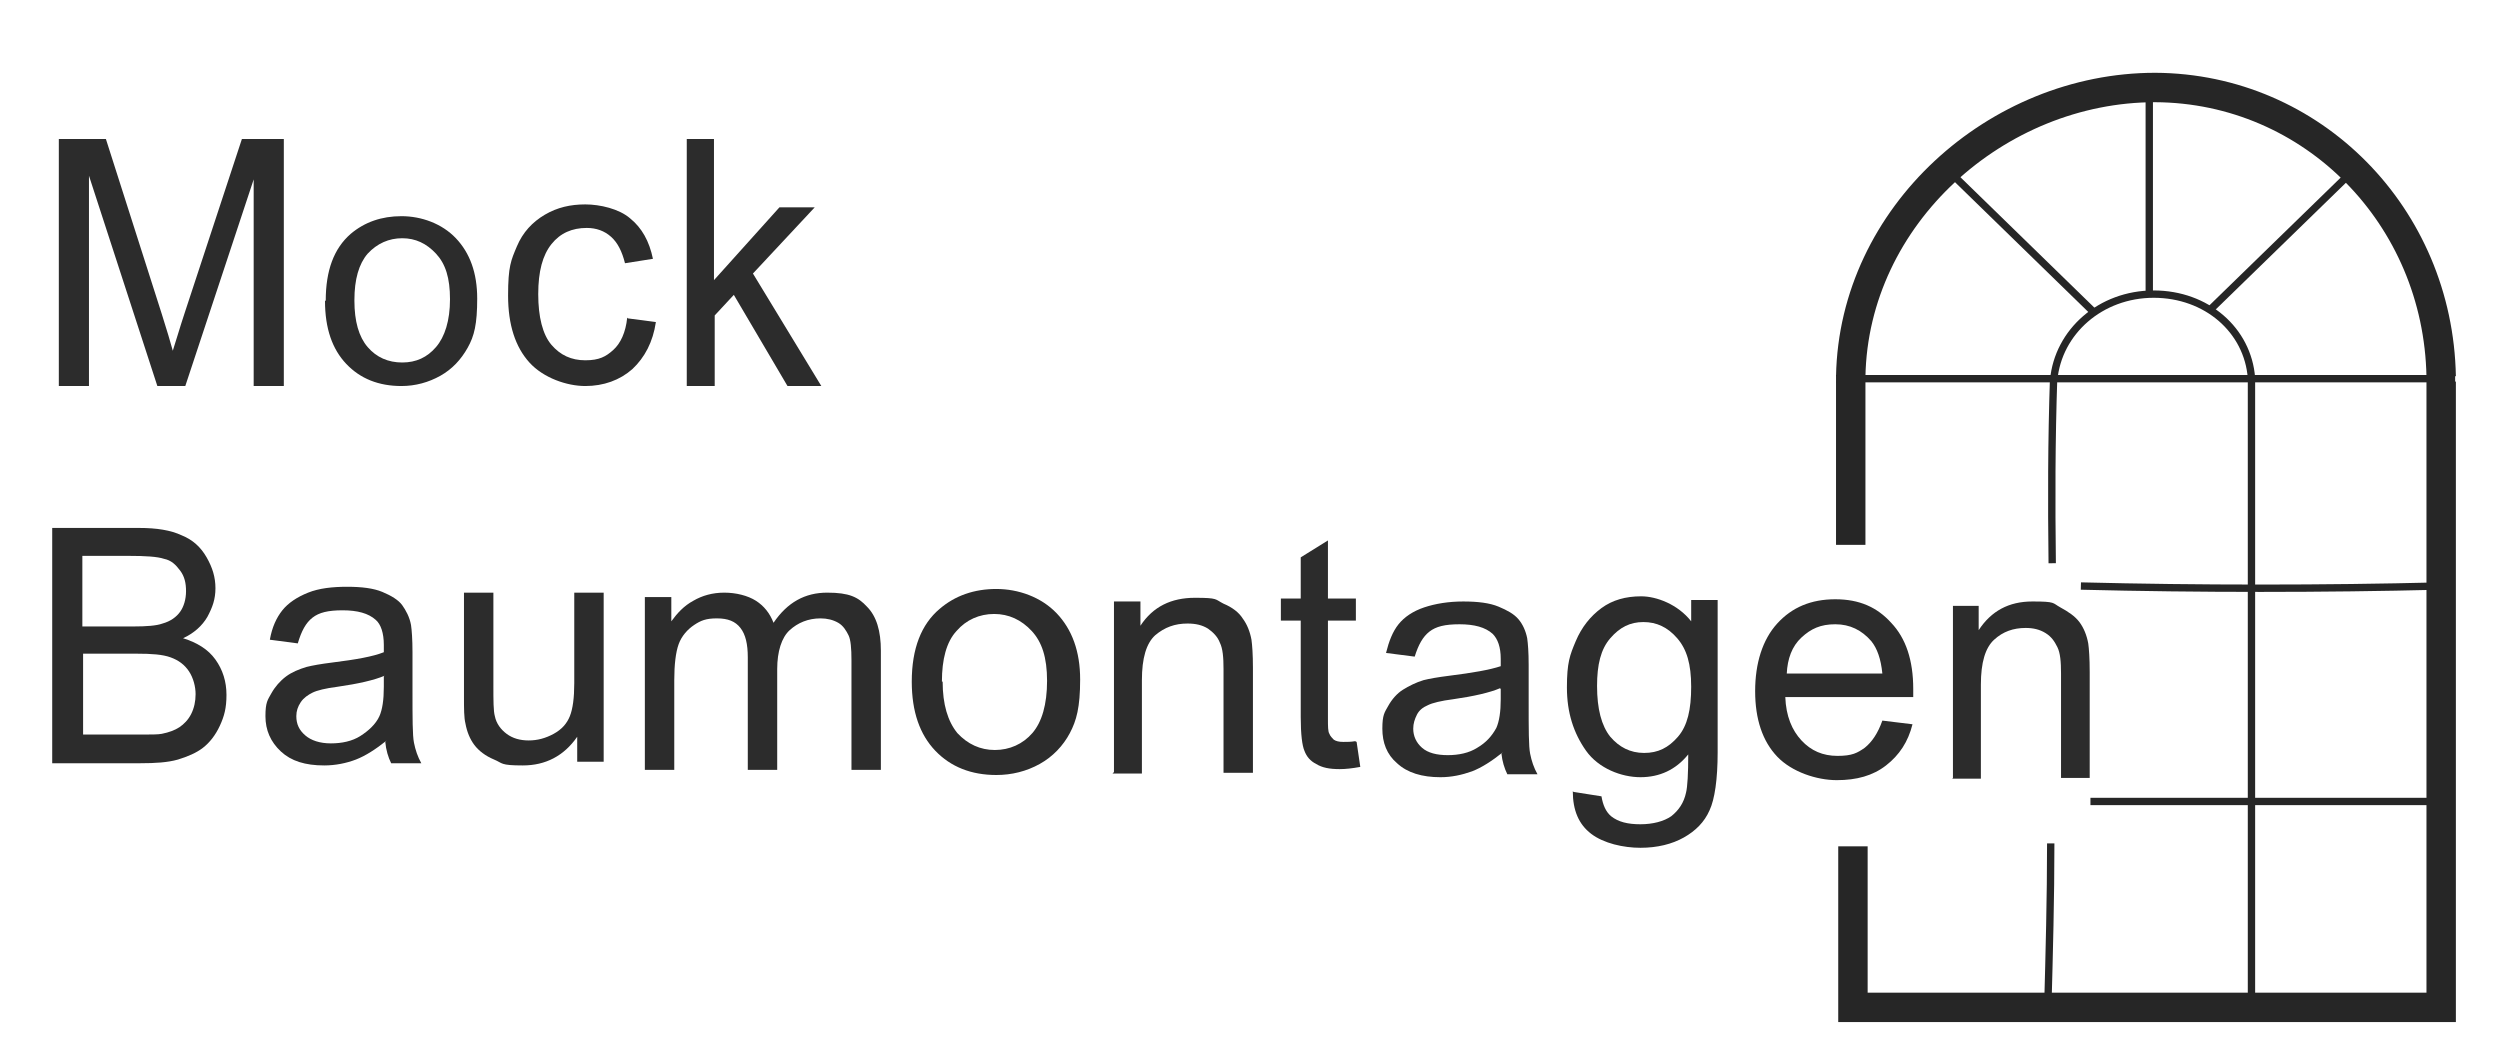
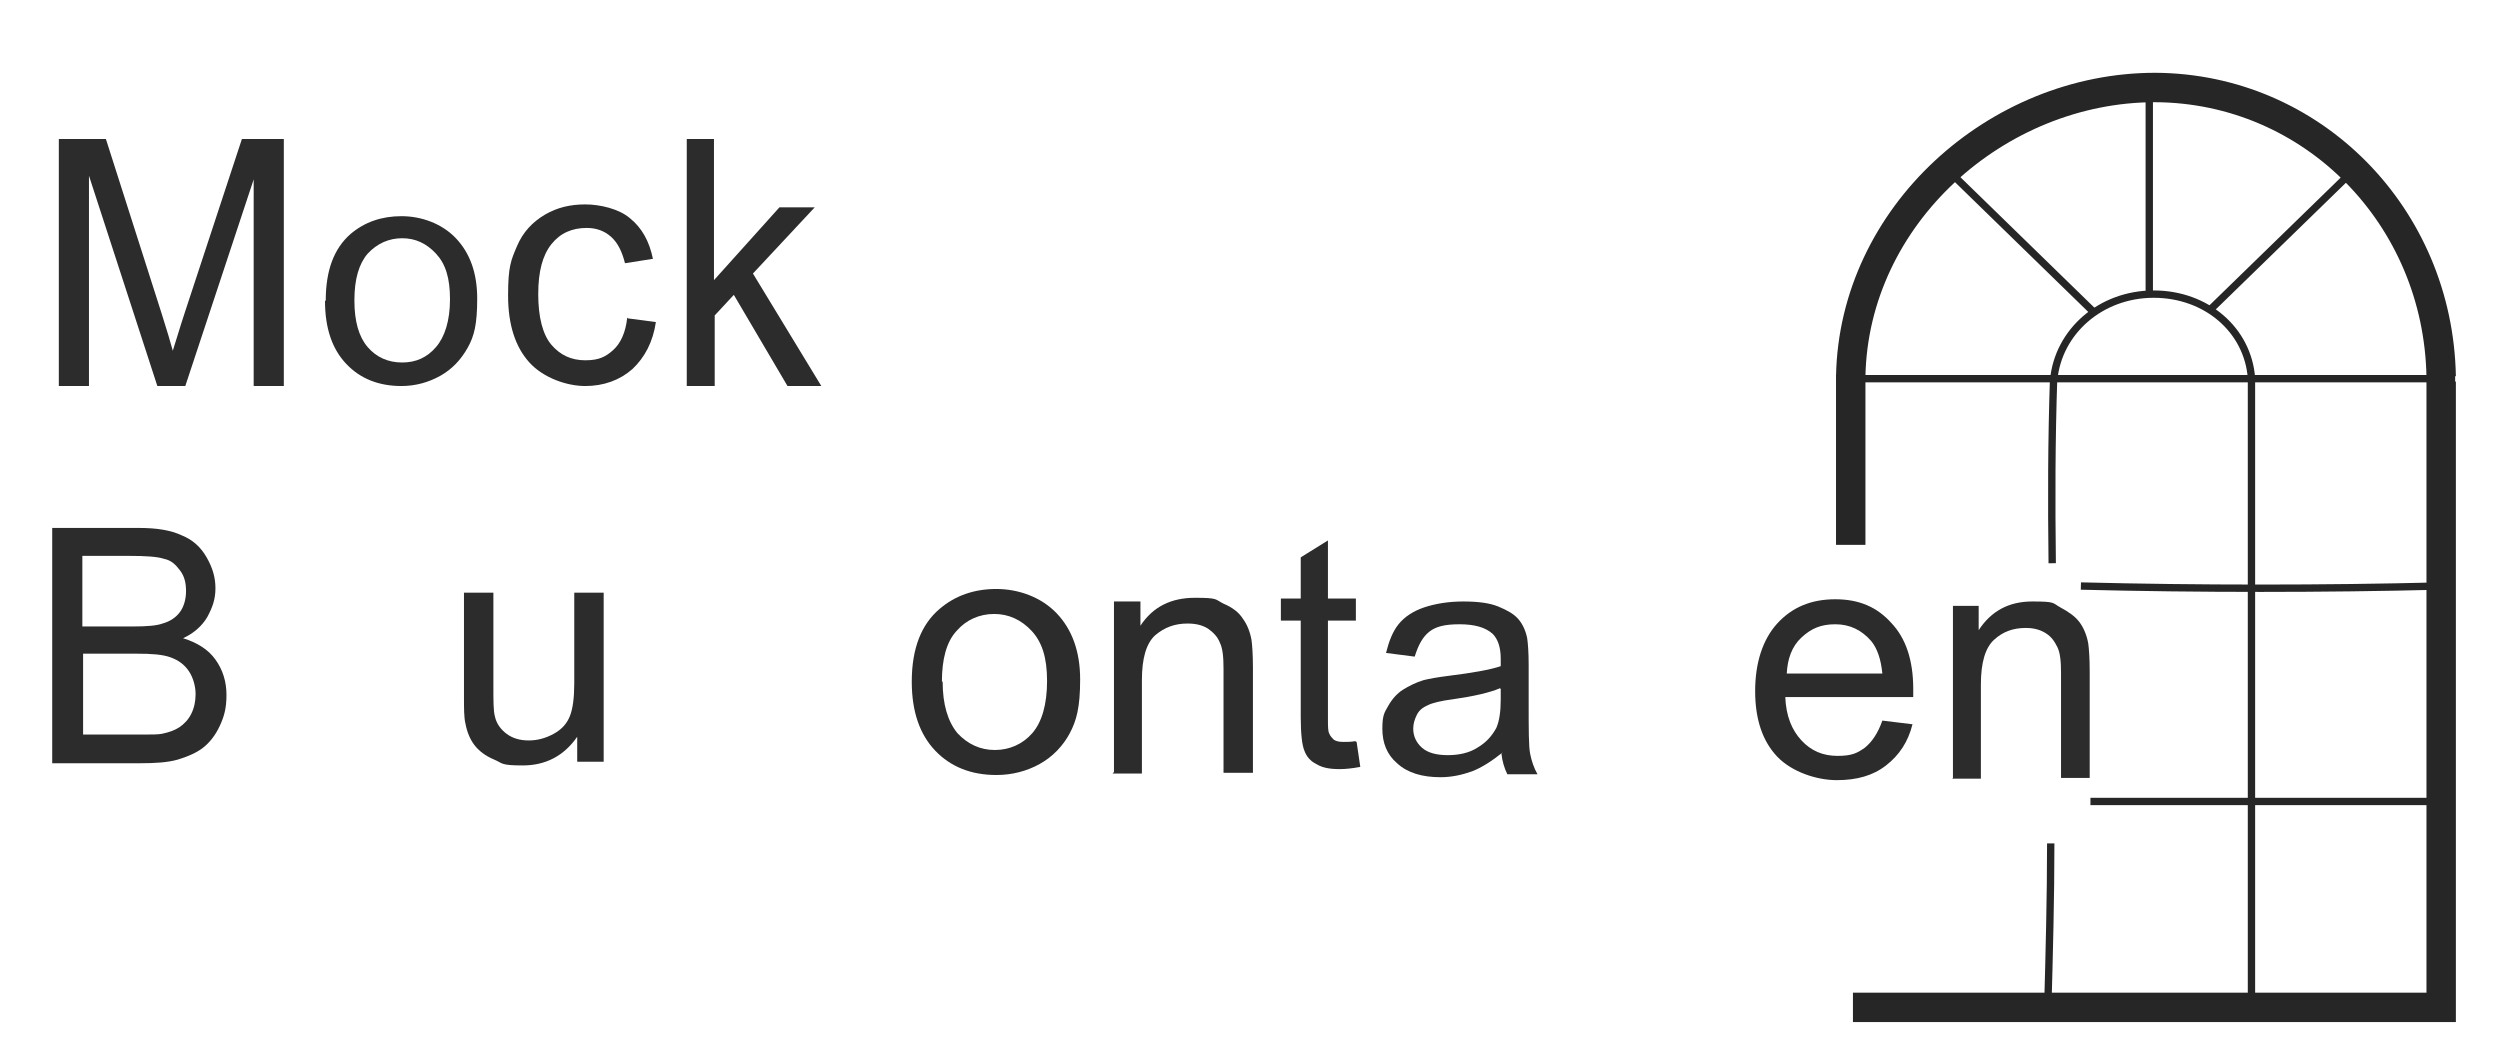
<svg xmlns="http://www.w3.org/2000/svg" version="1.1" viewBox="0 0 340 144">
  <defs>
    <style>
      .cls-1 {
        stroke-width: 4px;
      }

      .cls-1, .cls-2 {
        fill: none;
        stroke: #262626;
        stroke-miterlimit: 10;
      }

      .cls-3 {
        fill: #2c2c2c;
      }
    </style>
  </defs>
  <g>
    <g id="Layer_1">
      <path class="cls-1" d="M332,51.2c-.4-21.8-17.5-39.2-38.9-39.3-21.5,0-41,17.4-41.4,39.3" />
      <line class="cls-2" x1="292.3" y1="13.7" x2="292.3" y2="39.7" />
      <path class="cls-3" d="M265.6,105.8v-23.4h3.5v3.3c1.7-2.6,4.1-3.9,7.3-3.9s2.7.2,3.8.8,2,1.2,2.6,2,1,1.8,1.2,2.9c.1.7.2,2,.2,3.9v14.4h-3.9v-14.2c0-1.6-.1-2.8-.5-3.6s-.8-1.4-1.6-1.9c-.8-.5-1.7-.7-2.7-.7-1.7,0-3.1.5-4.3,1.6s-1.8,3.1-1.8,6.1v12.8h-3.9,0Z" />
      <path class="cls-3" d="M256,98l4.1.5c-.6,2.4-1.8,4.2-3.6,5.6s-4,2-6.7,2-6.1-1.1-8.1-3.2-3-5.1-3-8.9,1-7,3-9.2,4.6-3.3,7.9-3.3,5.7,1.1,7.6,3.2c2,2.1,3,5.1,3,9s0,.6,0,1.1h-17.4c.1,2.6.9,4.5,2.2,5.9,1.3,1.4,2.9,2.1,4.9,2.1s2.7-.4,3.7-1.1c1-.8,1.8-2,2.4-3.7h0ZM243,91.6h13c-.2-2-.7-3.4-1.5-4.4-1.3-1.5-2.9-2.3-4.9-2.3s-3.3.6-4.6,1.8-1.9,2.9-2,4.9h0Z" />
      <path class="cls-3" d="M8,52.5V18.9h6.4l7.6,23.8c.7,2.2,1.2,3.9,1.5,5,.4-1.2.9-3,1.7-5.4l7.7-23.4h5.7v33.6h-4.1v-28.1l-9.3,28.1h-3.8l-9.3-28.6v28.6h-4.1,0Z" />
      <path class="cls-3" d="M44.3,40.9c0-4.1,1.1-7.1,3.4-9.1,1.9-1.6,4.2-2.4,6.9-2.4s5.5,1,7.4,3,2.9,4.7,2.9,8.2-.4,5.1-1.3,6.7c-.9,1.6-2.1,2.9-3.7,3.8s-3.4,1.4-5.3,1.4c-3.1,0-5.6-1-7.5-3s-2.9-4.8-2.9-8.6h0ZM48.2,40.9c0,2.8.6,4.9,1.8,6.3,1.2,1.4,2.8,2.1,4.7,2.1s3.4-.7,4.6-2.1c1.2-1.4,1.9-3.6,1.9-6.5s-.6-4.8-1.9-6.2-2.8-2.1-4.6-2.1-3.4.7-4.7,2.1c-1.2,1.4-1.8,3.5-1.8,6.3h0Z" />
      <path class="cls-3" d="M85.4,43.3l3.8.5c-.4,2.7-1.5,4.8-3.2,6.4-1.7,1.5-3.9,2.3-6.4,2.3s-5.7-1.1-7.6-3.2-2.9-5.1-2.9-9.1.4-4.8,1.2-6.7c.8-1.9,2.1-3.3,3.8-4.3s3.5-1.4,5.5-1.4,4.6.6,6.1,1.9c1.6,1.3,2.6,3.1,3.1,5.5l-3.8.6c-.4-1.6-1-2.8-1.9-3.6s-2-1.2-3.3-1.2c-2,0-3.6.7-4.8,2.2s-1.8,3.7-1.8,6.8.6,5.5,1.8,6.9c1.2,1.4,2.7,2.1,4.6,2.1s2.8-.5,3.8-1.4,1.7-2.4,1.9-4.4h0Z" />
      <path class="cls-3" d="M93.4,52.5V18.9h3.7v19.2l8.9-9.9h4.8l-8.4,9,9.3,15.3h-4.6l-7.3-12.4-2.6,2.8v9.6h-3.7Z" />
      <path class="cls-3" d="M7.1,103.7v-31.9h11.8c2.4,0,4.3.3,5.8,1,1.5.6,2.6,1.6,3.4,3s1.2,2.7,1.2,4.2-.4,2.6-1.1,3.9c-.7,1.2-1.8,2.2-3.3,2.9,1.9.6,3.4,1.5,4.4,2.9,1,1.4,1.5,3,1.5,4.8s-.3,2.9-.9,4.2c-.6,1.3-1.4,2.3-2.3,3-.9.7-2.1,1.2-3.4,1.6-1.4.4-3.1.5-5.1.5H7.1ZM11.3,85.2h6.8c1.8,0,3.2-.1,4-.4,1.1-.3,1.9-.9,2.4-1.6s.8-1.7.8-2.8-.2-2-.8-2.8-1.2-1.4-2.2-1.6c-.9-.3-2.5-.4-4.8-.4h-6.3v9.6h0ZM11.3,99.9h7.9c1.3,0,2.3,0,2.8-.1,1-.2,1.8-.5,2.4-.9s1.2-1,1.6-1.8c.4-.8.6-1.7.6-2.7s-.3-2.2-.9-3.1-1.4-1.5-2.5-1.9-2.6-.5-4.6-.5h-7.3v11h0Z" />
-       <path class="cls-3" d="M52.6,100.7c-1.5,1.2-2.9,2.1-4.2,2.6s-2.8.8-4.3.8c-2.6,0-4.5-.6-5.9-1.9s-2.1-2.9-2.1-4.8.3-2.2.8-3.1,1.2-1.7,2-2.3c.8-.6,1.8-1,2.8-1.3.8-.2,1.9-.4,3.5-.6,3.2-.4,5.5-.8,7-1.4,0-.5,0-.9,0-1,0-1.6-.4-2.8-1.1-3.4-1-.9-2.5-1.3-4.5-1.3s-3.2.3-4.1,1-1.5,1.8-2,3.5l-3.8-.5c.3-1.7.9-3,1.7-4s2-1.8,3.5-2.4c1.5-.6,3.3-.8,5.3-.8s3.6.2,4.8.7c1.2.5,2.2,1.1,2.7,1.8s1,1.6,1.2,2.7c.1.7.2,1.9.2,3.7v5.3c0,3.7,0,6,.2,7s.5,1.9,1,2.8h-4.1c-.4-.8-.7-1.8-.8-2.9h0ZM52.3,91.9c-1.4.6-3.6,1.1-6.4,1.5-1.6.2-2.8.5-3.4.8s-1.2.7-1.6,1.3c-.4.6-.6,1.2-.6,1.9,0,1.1.4,1.9,1.2,2.6.8.7,2,1.1,3.5,1.1s2.9-.3,4-1,2.1-1.6,2.6-2.7c.4-.9.6-2.2.6-4v-1.4h0Z" />
      <line class="cls-2" x1="265.9" y1="24.1" x2="284.9" y2="42.6" />
      <path class="cls-2" d="M306.2,51.4c-.5-6.5-6.1-11.4-13.3-11.4s-13,5.1-13.6,11.7" />
      <path class="cls-3" d="M78.5,103.6v-3.4c-1.8,2.6-4.3,3.9-7.4,3.9s-2.7-.3-3.9-.8c-1.2-.5-2.1-1.2-2.7-2-.6-.8-1-1.8-1.2-2.9-.2-.8-.2-2-.2-3.6v-14.2h4v12.7c0,2,0,3.4.2,4.1.2,1,.8,1.8,1.6,2.4s1.8.9,3,.9,2.3-.3,3.4-.9c1.1-.6,1.8-1.4,2.2-2.4.4-1,.6-2.5.6-4.5v-12.3h4v23h-3.6,0Z" />
-       <path class="cls-3" d="M87.7,104.8v-23.6h3.6v3.3c.8-1.1,1.7-2.1,3-2.8,1.2-.7,2.6-1.1,4.2-1.1s3.2.4,4.3,1.1,1.9,1.7,2.4,3c1.9-2.8,4.3-4.1,7.3-4.1s4.2.6,5.4,1.9c1.3,1.3,1.9,3.3,1.9,6v16.2h-4v-14.9c0-1.6-.1-2.8-.4-3.4s-.7-1.3-1.4-1.7-1.5-.6-2.4-.6c-1.7,0-3.1.6-4.2,1.6s-1.7,2.9-1.7,5.3v13.7h-4v-15.3c0-1.8-.3-3.1-1-4-.7-.9-1.7-1.3-3.2-1.3s-2.2.3-3.1.9-1.7,1.5-2.1,2.6-.6,2.8-.6,4.9v12.2h-4Z" />
      <path class="cls-3" d="M124,92.7c0-4.5,1.3-7.8,3.8-9.9,2.1-1.8,4.7-2.7,7.7-2.7s6.1,1.1,8.2,3.3c2.1,2.2,3.2,5.2,3.2,9s-.5,5.6-1.4,7.3-2.3,3.2-4.1,4.2-3.8,1.5-5.9,1.5c-3.4,0-6.2-1.1-8.3-3.3-2.1-2.2-3.2-5.3-3.2-9.4ZM128.2,92.7c0,3.1.7,5.4,2,7,1.4,1.5,3.1,2.3,5.1,2.3s3.8-.8,5.1-2.3,2-3.9,2-7.1-.7-5.3-2.1-6.8-3.1-2.3-5.1-2.3-3.8.8-5.1,2.3c-1.4,1.5-2,3.9-2,6.9h0Z" />
      <path class="cls-3" d="M151.5,105v-23.2h3.6v3.3c1.7-2.6,4.2-3.8,7.4-3.8s2.7.2,3.9.8c1.2.5,2.1,1.2,2.6,2,.6.8,1,1.8,1.2,2.9.1.7.2,2,.2,3.8v14.3h-4v-14.1c0-1.6-.1-2.8-.5-3.6-.3-.8-.9-1.4-1.6-1.9-.8-.5-1.7-.7-2.8-.7-1.7,0-3.1.5-4.4,1.6-1.2,1.1-1.8,3.1-1.8,6.1v12.7h-4,0Z" />
      <path class="cls-3" d="M184.5,100.9l.5,3.4c-1.1.2-2,.3-2.8.3-1.4,0-2.4-.2-3.2-.7-.8-.4-1.3-1-1.6-1.8-.3-.7-.5-2.2-.5-4.6v-13.1h-2.7v-3h2.7v-5.6l3.7-2.3v7.9h3.8v3h-3.8v13.3c0,1.1,0,1.8.2,2.1.1.3.4.6.6.8.3.2.7.3,1.3.3s1,0,1.6-.1h0Z" />
      <path class="cls-3" d="M204.4,102.3c-1.5,1.2-2.9,2.1-4.2,2.6-1.4.5-2.8.8-4.3.8-2.5,0-4.5-.6-5.9-1.9-1.4-1.2-2-2.8-2-4.7s.3-2.2.8-3.1,1.2-1.7,2-2.2,1.8-1,2.8-1.3c.8-.2,1.9-.4,3.5-.6,3.2-.4,5.5-.8,7-1.3,0-.5,0-.9,0-1,0-1.6-.4-2.7-1.1-3.4-1-.9-2.5-1.3-4.5-1.3s-3.2.3-4.1,1-1.5,1.8-2,3.4l-3.9-.5c.4-1.6.9-2.9,1.7-3.9.8-1,2-1.8,3.5-2.3,1.5-.5,3.3-.8,5.3-.8s3.6.2,4.8.7,2.1,1,2.7,1.7c.6.7,1,1.6,1.2,2.6.1.7.2,1.9.2,3.6v5.2c0,3.6,0,5.9.2,6.9s.5,1.9,1,2.8h-4.1c-.4-.8-.7-1.8-.8-2.8h0ZM204,93.6c-1.4.6-3.6,1.1-6.4,1.5-1.6.2-2.8.5-3.4.8-.7.3-1.2.7-1.5,1.3s-.5,1.2-.5,1.9c0,1,.4,1.9,1.2,2.6s2,1,3.5,1,2.9-.3,4-1c1.2-.7,2-1.6,2.6-2.7.4-.9.6-2.2.6-3.9v-1.4h0Z" />
-       <path class="cls-3" d="M214,107.7l3.8.6c.2,1.2.6,2.1,1.3,2.7,1,.8,2.3,1.1,4,1.1s3.2-.4,4.2-1.1c1-.8,1.7-1.8,2-3.2.2-.8.3-2.6.3-5.2-1.7,2.1-3.9,3.1-6.5,3.1s-5.7-1.2-7.4-3.6-2.6-5.2-2.6-8.6.4-4.4,1.2-6.3,2-3.4,3.5-4.5,3.3-1.6,5.4-1.6,5,1.1,6.8,3.4v-2.9h3.6v20.7c0,3.7-.4,6.4-1.1,7.9-.7,1.6-1.9,2.8-3.5,3.7-1.6.9-3.6,1.4-5.9,1.4s-5-.6-6.7-1.9c-1.7-1.3-2.5-3.2-2.5-5.8h0ZM217.2,93.3c0,3.1.6,5.4,1.8,6.9,1.2,1.4,2.7,2.2,4.6,2.2s3.3-.7,4.6-2.2,1.8-3.7,1.8-6.8-.6-5.1-1.9-6.6c-1.3-1.5-2.8-2.2-4.6-2.2s-3.2.7-4.5,2.2-1.8,3.6-1.8,6.5Z" />
      <path class="cls-1" d="M251.7,74.1v-22.2" />
-       <path class="cls-1" d="M332,51.9c0,28.4,0,56.8,0,85.1h-80c0-7,0-15,0-21.9" />
+       <path class="cls-1" d="M332,51.9c0,28.4,0,56.8,0,85.1h-80" />
      <path class="cls-2" d="M278.9,114.7c0,7.4-.2,14.9-.4,22.3" />
      <path class="cls-2" d="M279.3,51.2c-.3,8.9-.3,16.9-.2,25.4" />
      <path class="cls-2" d="M331.8,79.7c-15.8.4-32.8.4-48.8,0" />
      <line class="cls-2" x1="333.9" y1="51.5" x2="249.7" y2="51.5" />
      <path class="cls-2" d="M331.8,109c-15.8,0-31.8,0-47.5,0" />
      <line class="cls-2" x1="306.2" y1="51.3" x2="306.2" y2="137.3" />
      <line class="cls-2" x1="318.9" y1="24.3" x2="300.4" y2="42.3" />
    </g>
  </g>
</svg>